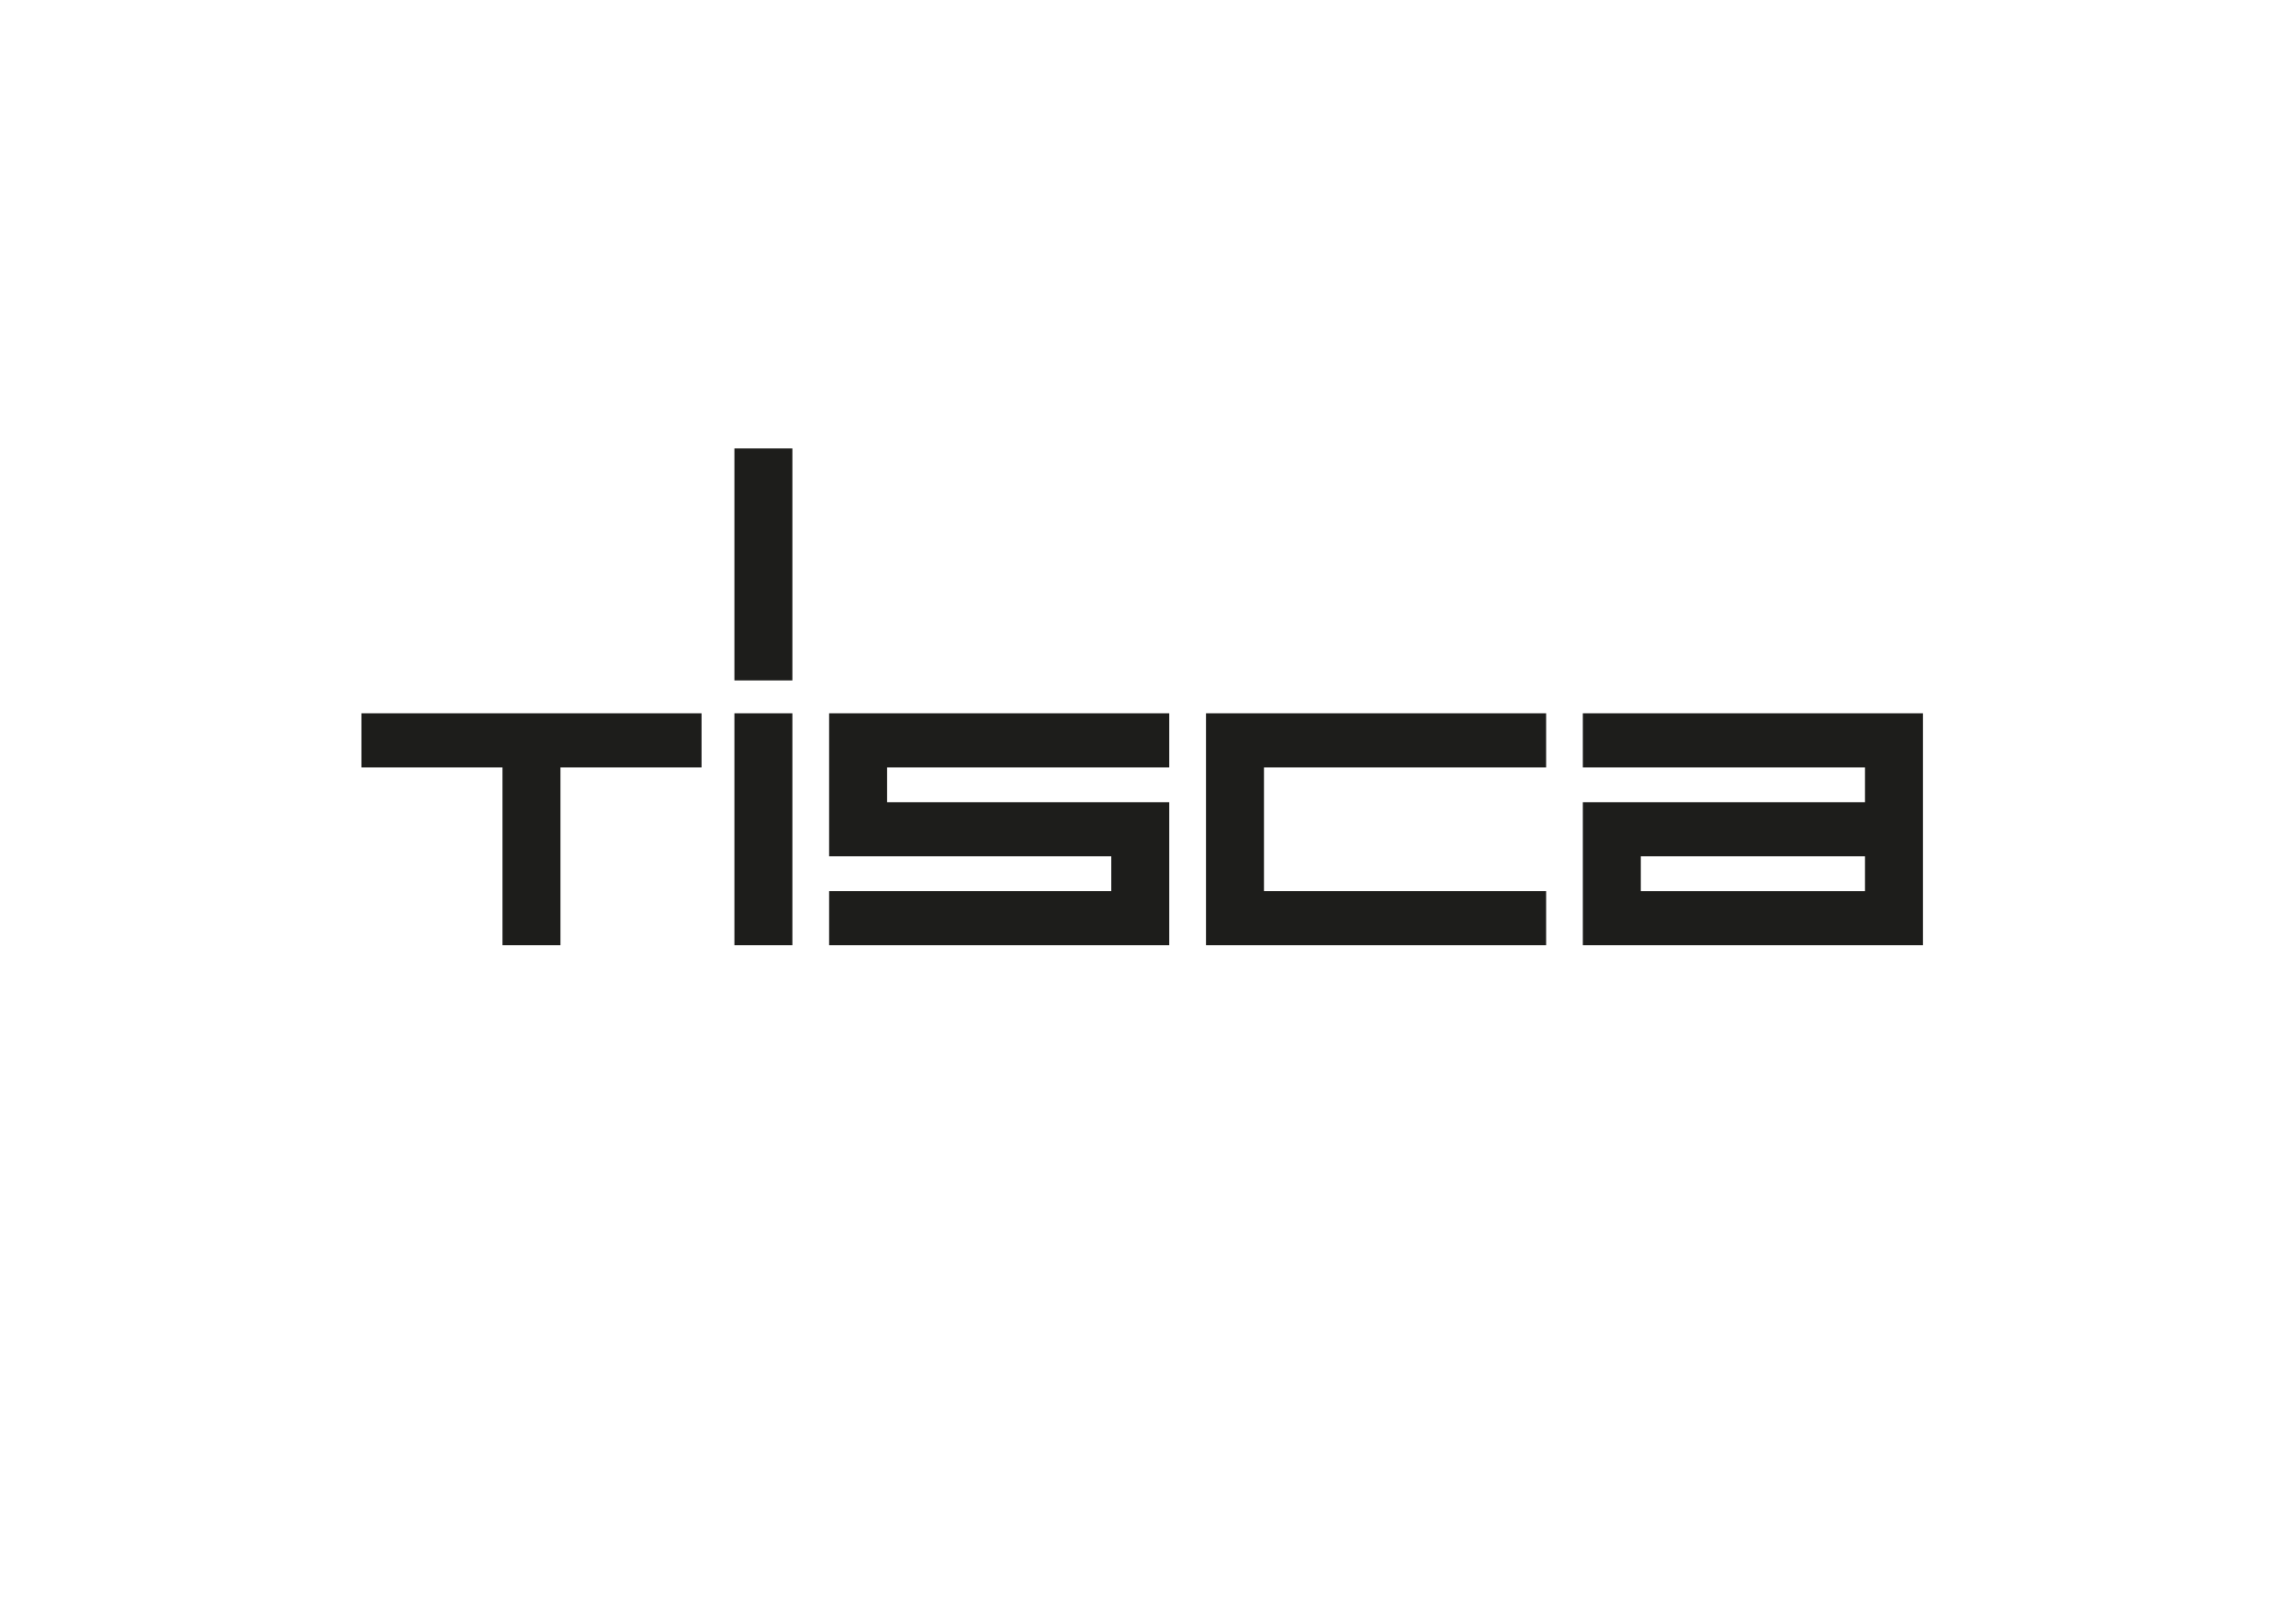
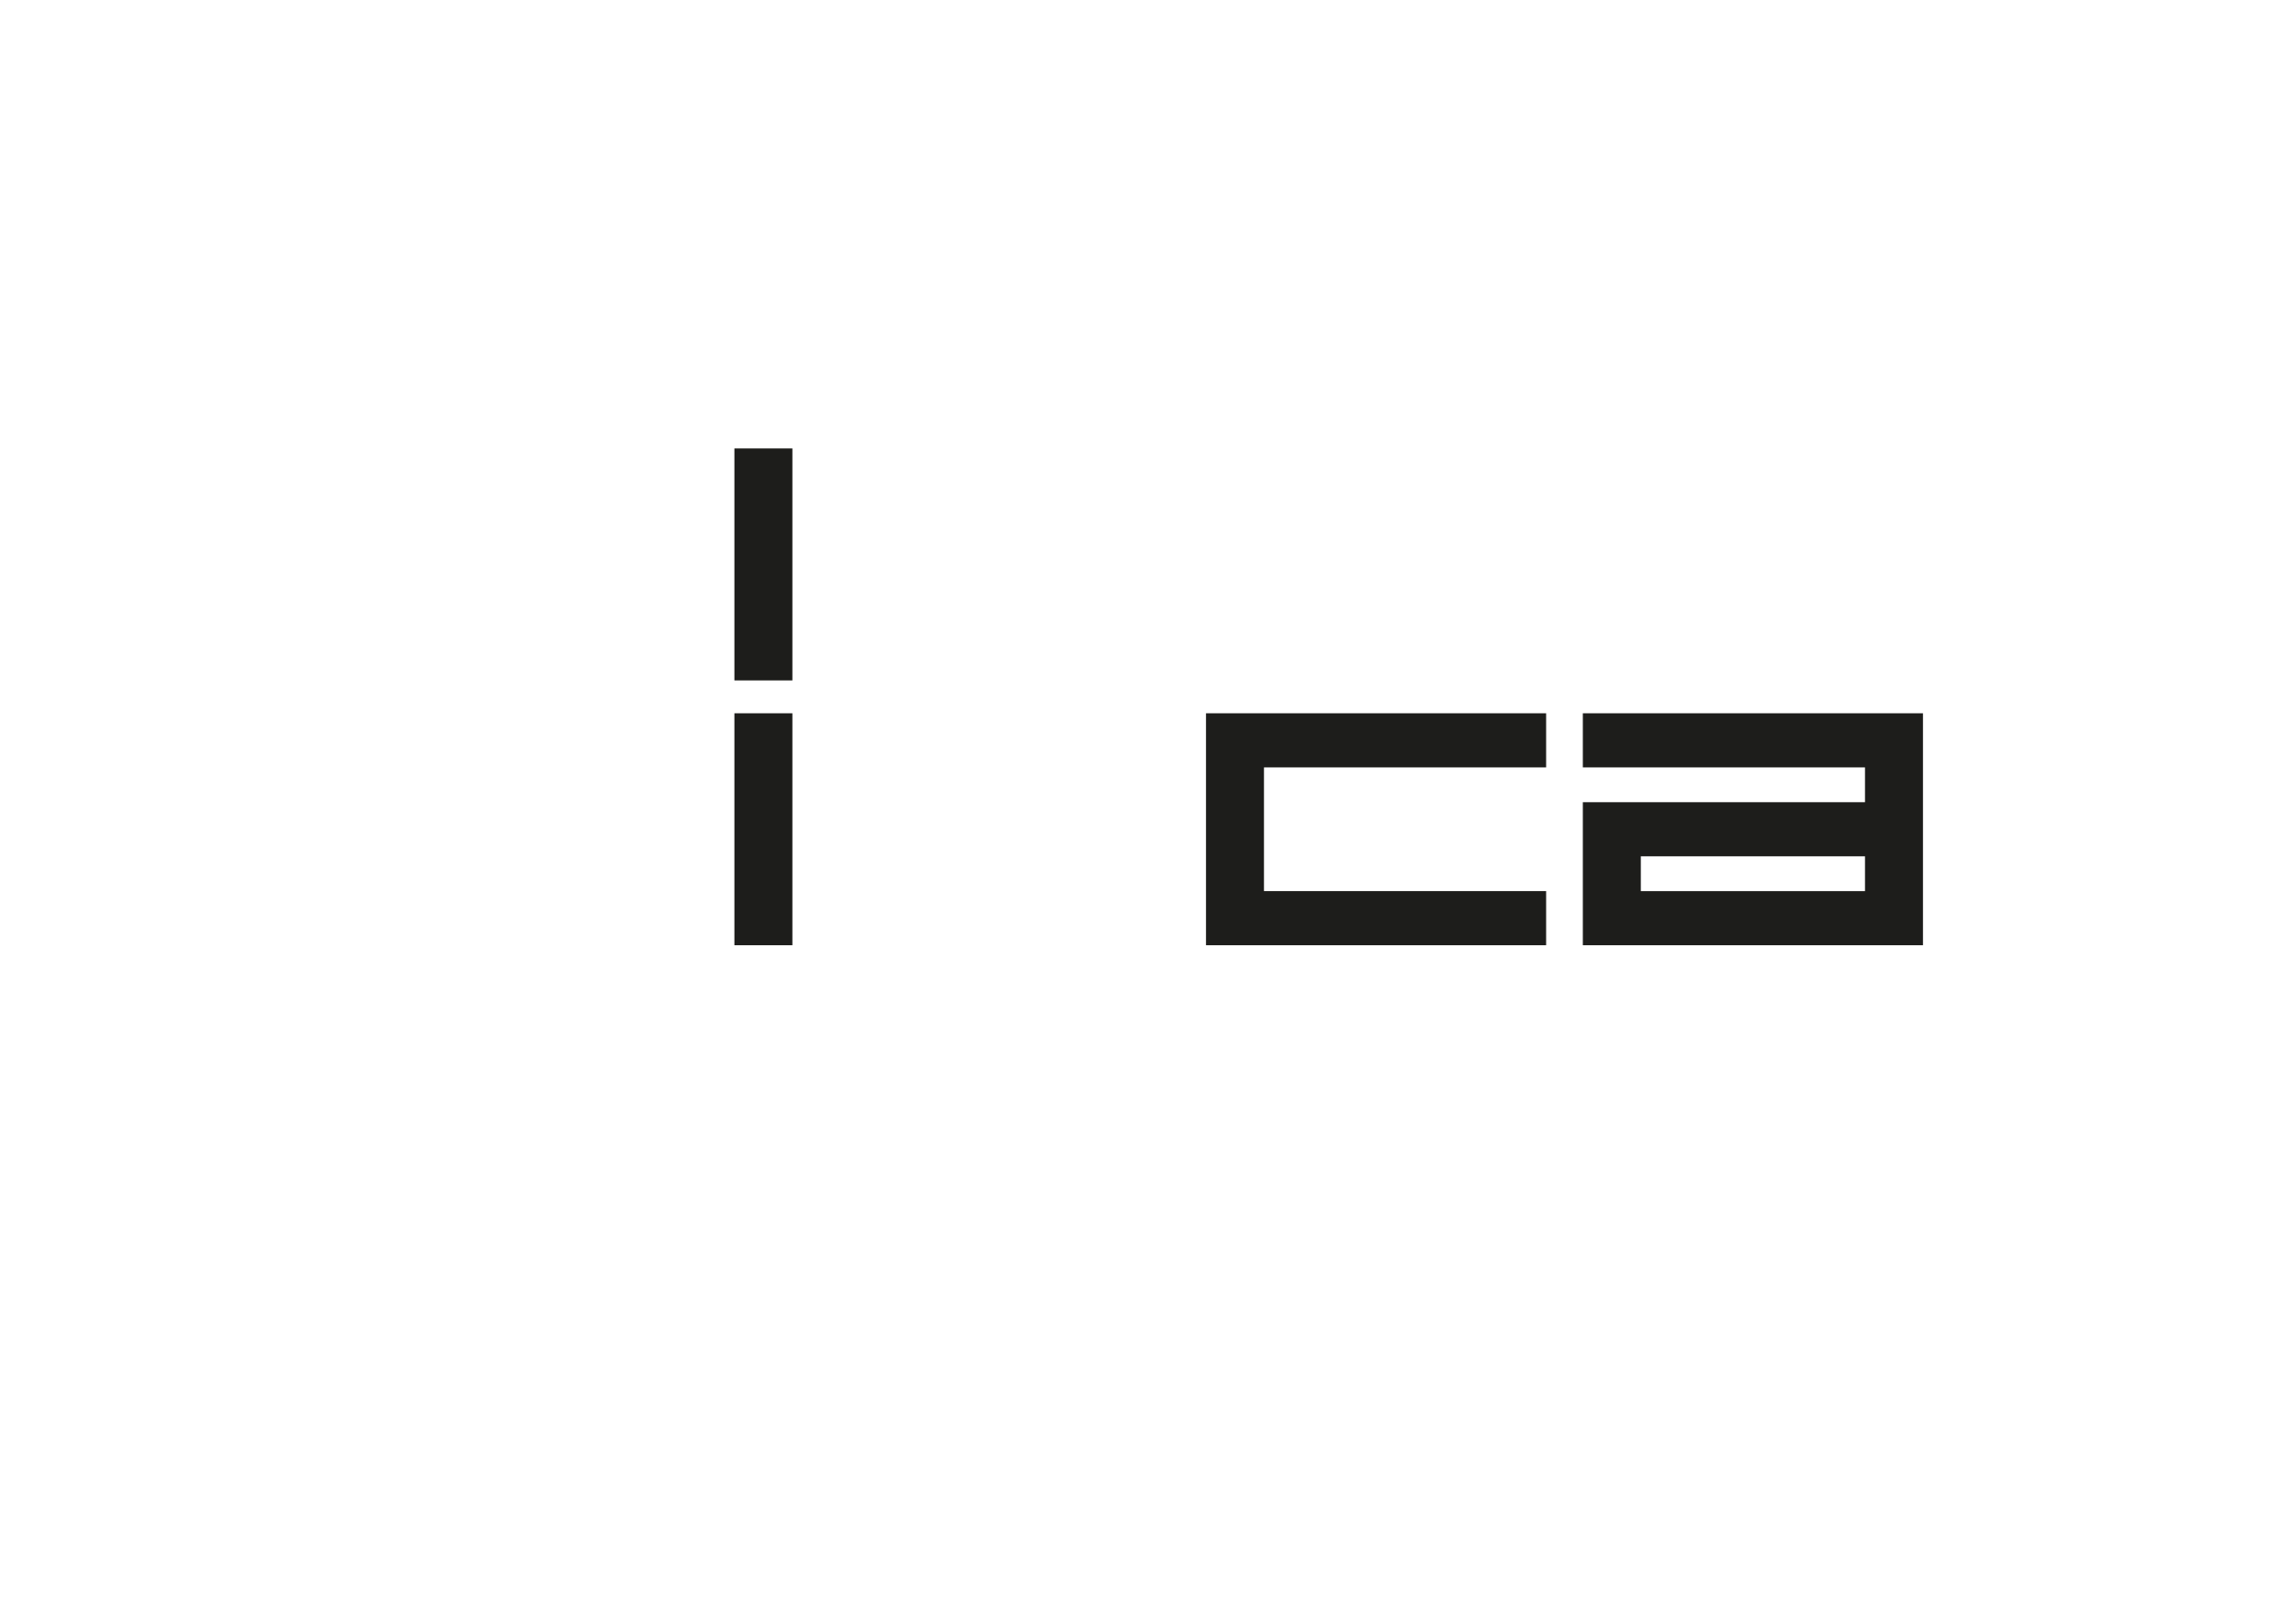
<svg xmlns="http://www.w3.org/2000/svg" id="Ebene_1" viewBox="0 0 841.89 595.28">
  <defs>
    <style>
      .cls-1 {
        fill: #1d1d1b;
      }
    </style>
  </defs>
  <rect class="cls-1" x="269.29" y="261.5" width="21.26" height="85.04" />
  <rect class="cls-1" x="269.29" y="164.41" width="21.26" height="85.04" />
  <polygon class="cls-1" points="442.21 261.5 442.21 346.54 566.93 346.54 566.93 326.69 463.47 326.69 463.47 281.34 566.93 281.34 566.93 261.5 442.21 261.5" />
-   <polygon class="cls-1" points="304.02 261.5 304.02 313.94 407.48 313.94 407.48 326.69 304.02 326.69 304.02 346.54 428.74 346.54 428.74 294.1 325.28 294.1 325.28 281.34 428.74 281.34 428.74 261.5 304.02 261.5" />
  <path class="cls-1" d="M601.65,313.94h82.2v12.76h-82.2v-12.76ZM580.39,261.5v19.84h103.46v12.76h-103.46v52.44h124.72v-85.04h-124.72Z" />
-   <polygon class="cls-1" points="257.24 281.34 257.24 261.5 132.52 261.5 132.52 281.34 184.25 281.34 184.25 346.54 205.51 346.54 205.51 281.34 257.24 281.34" />
</svg>